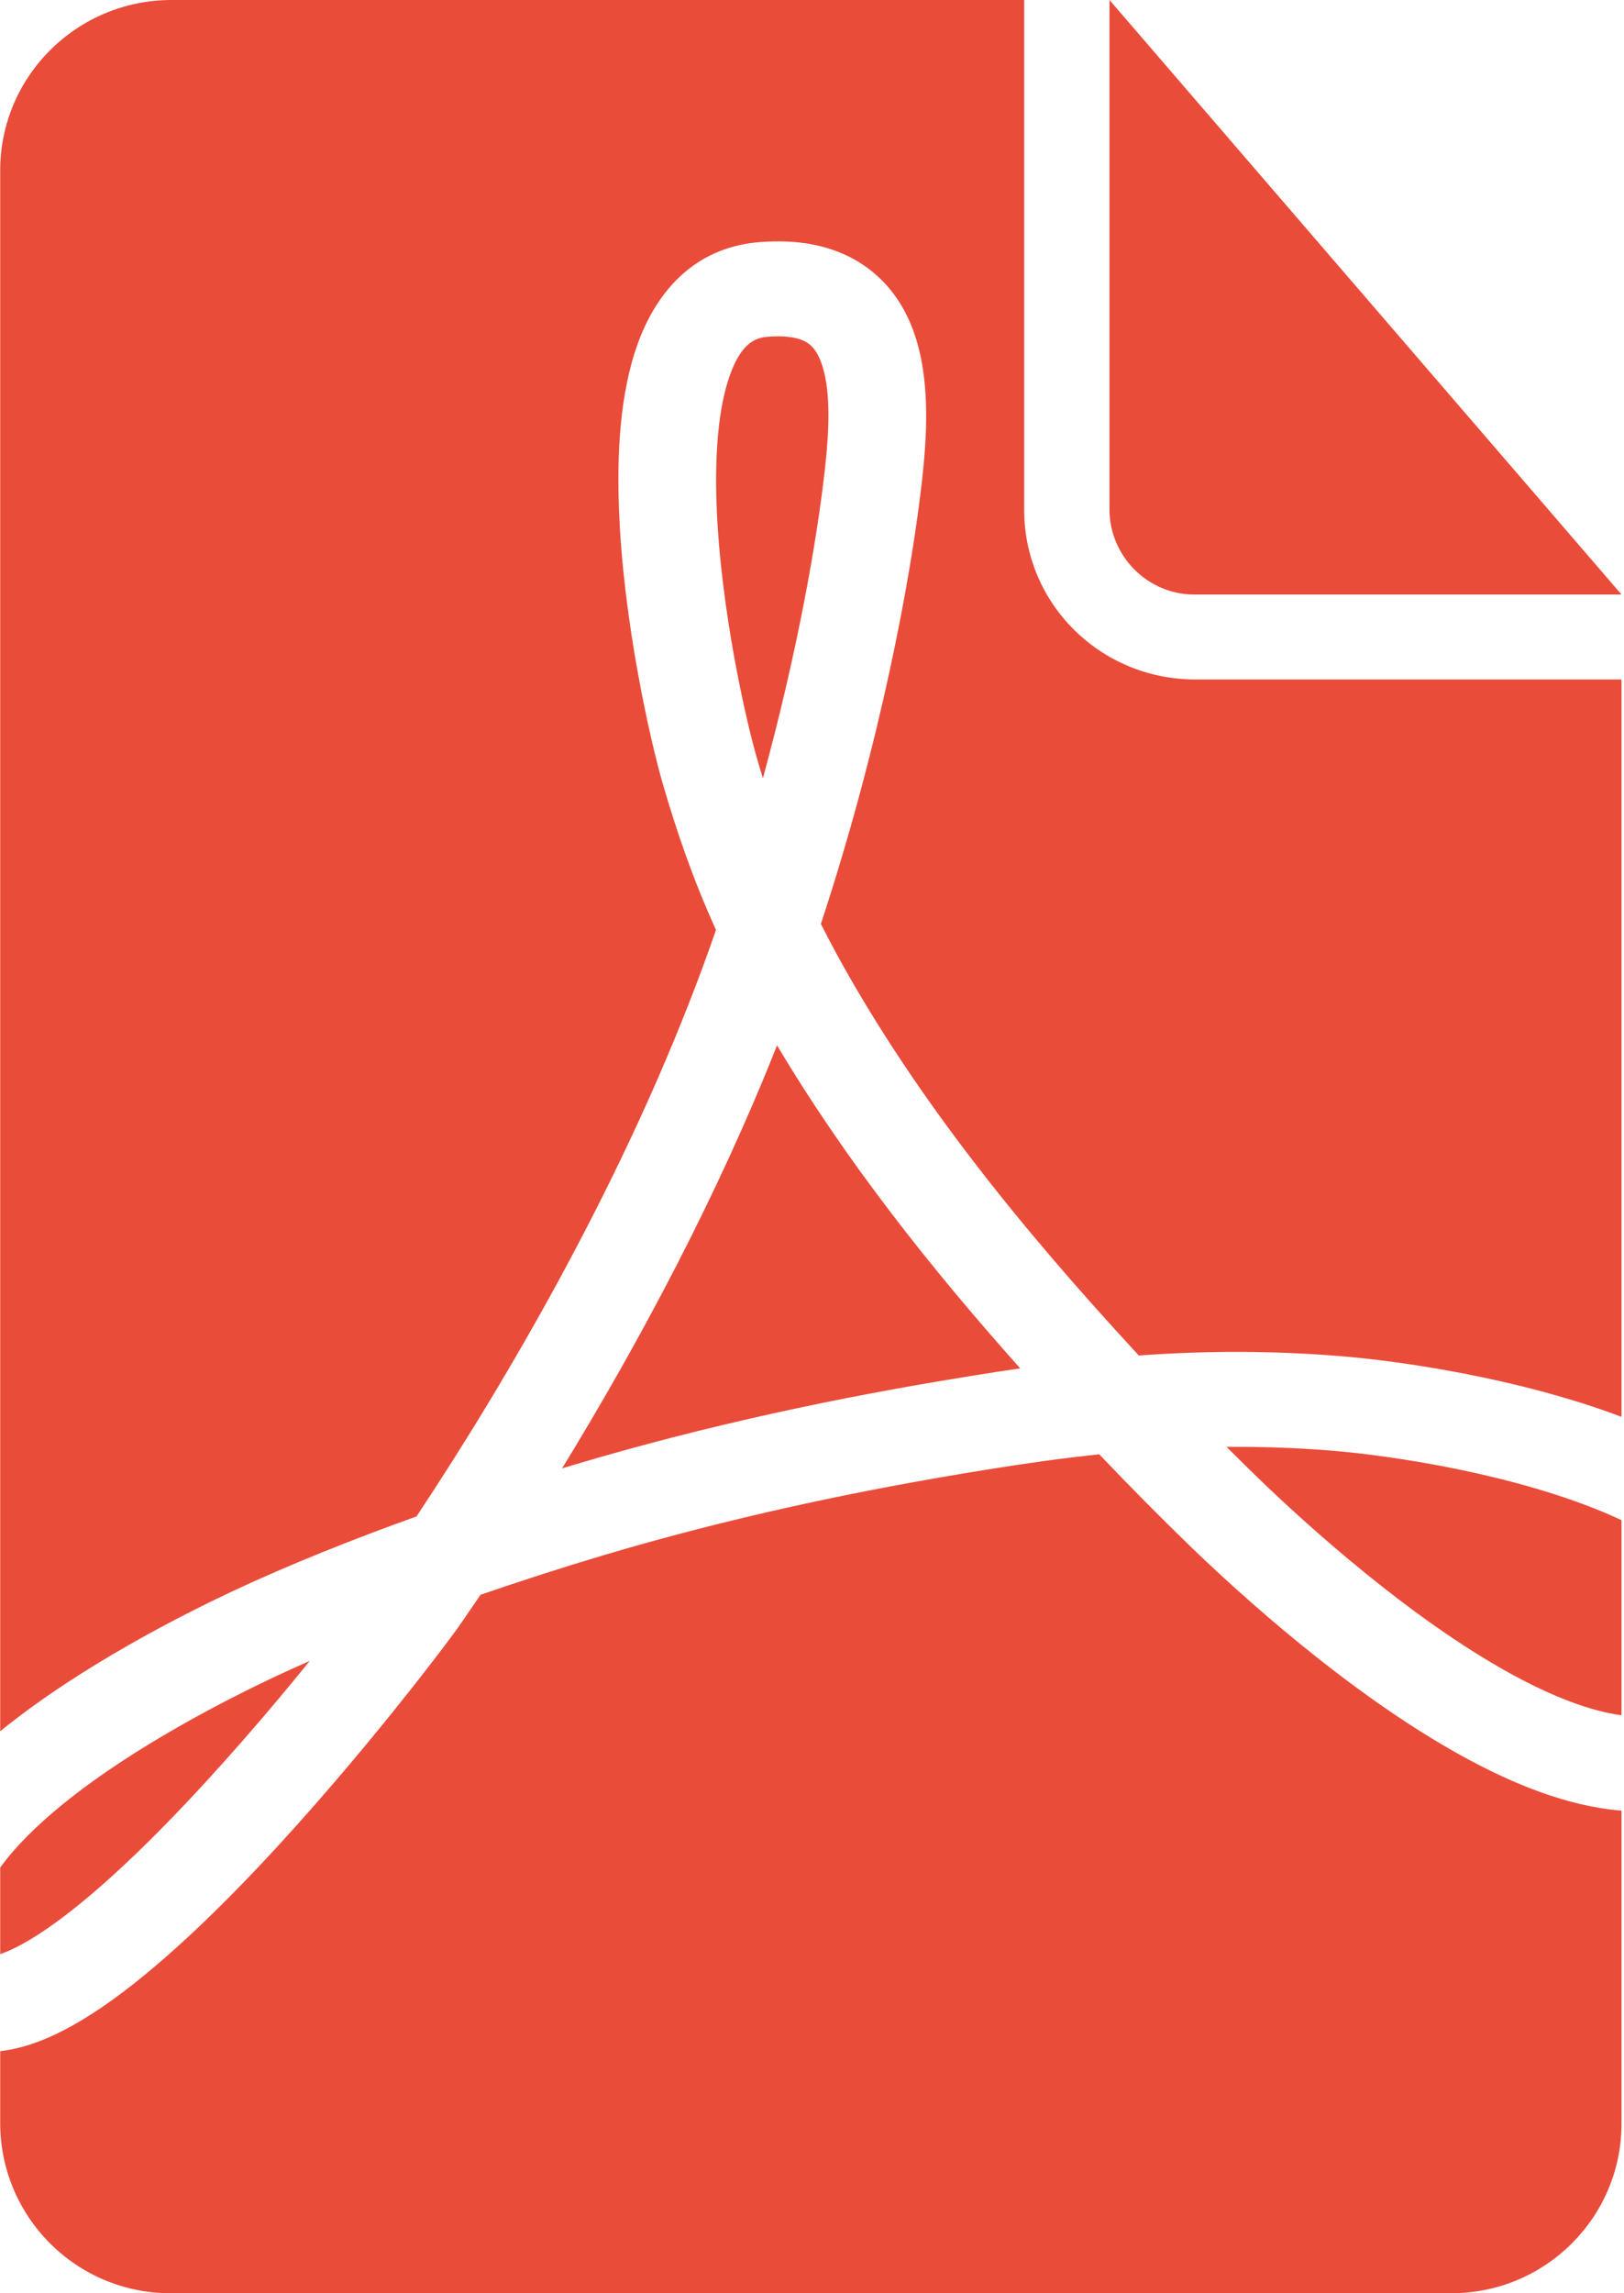
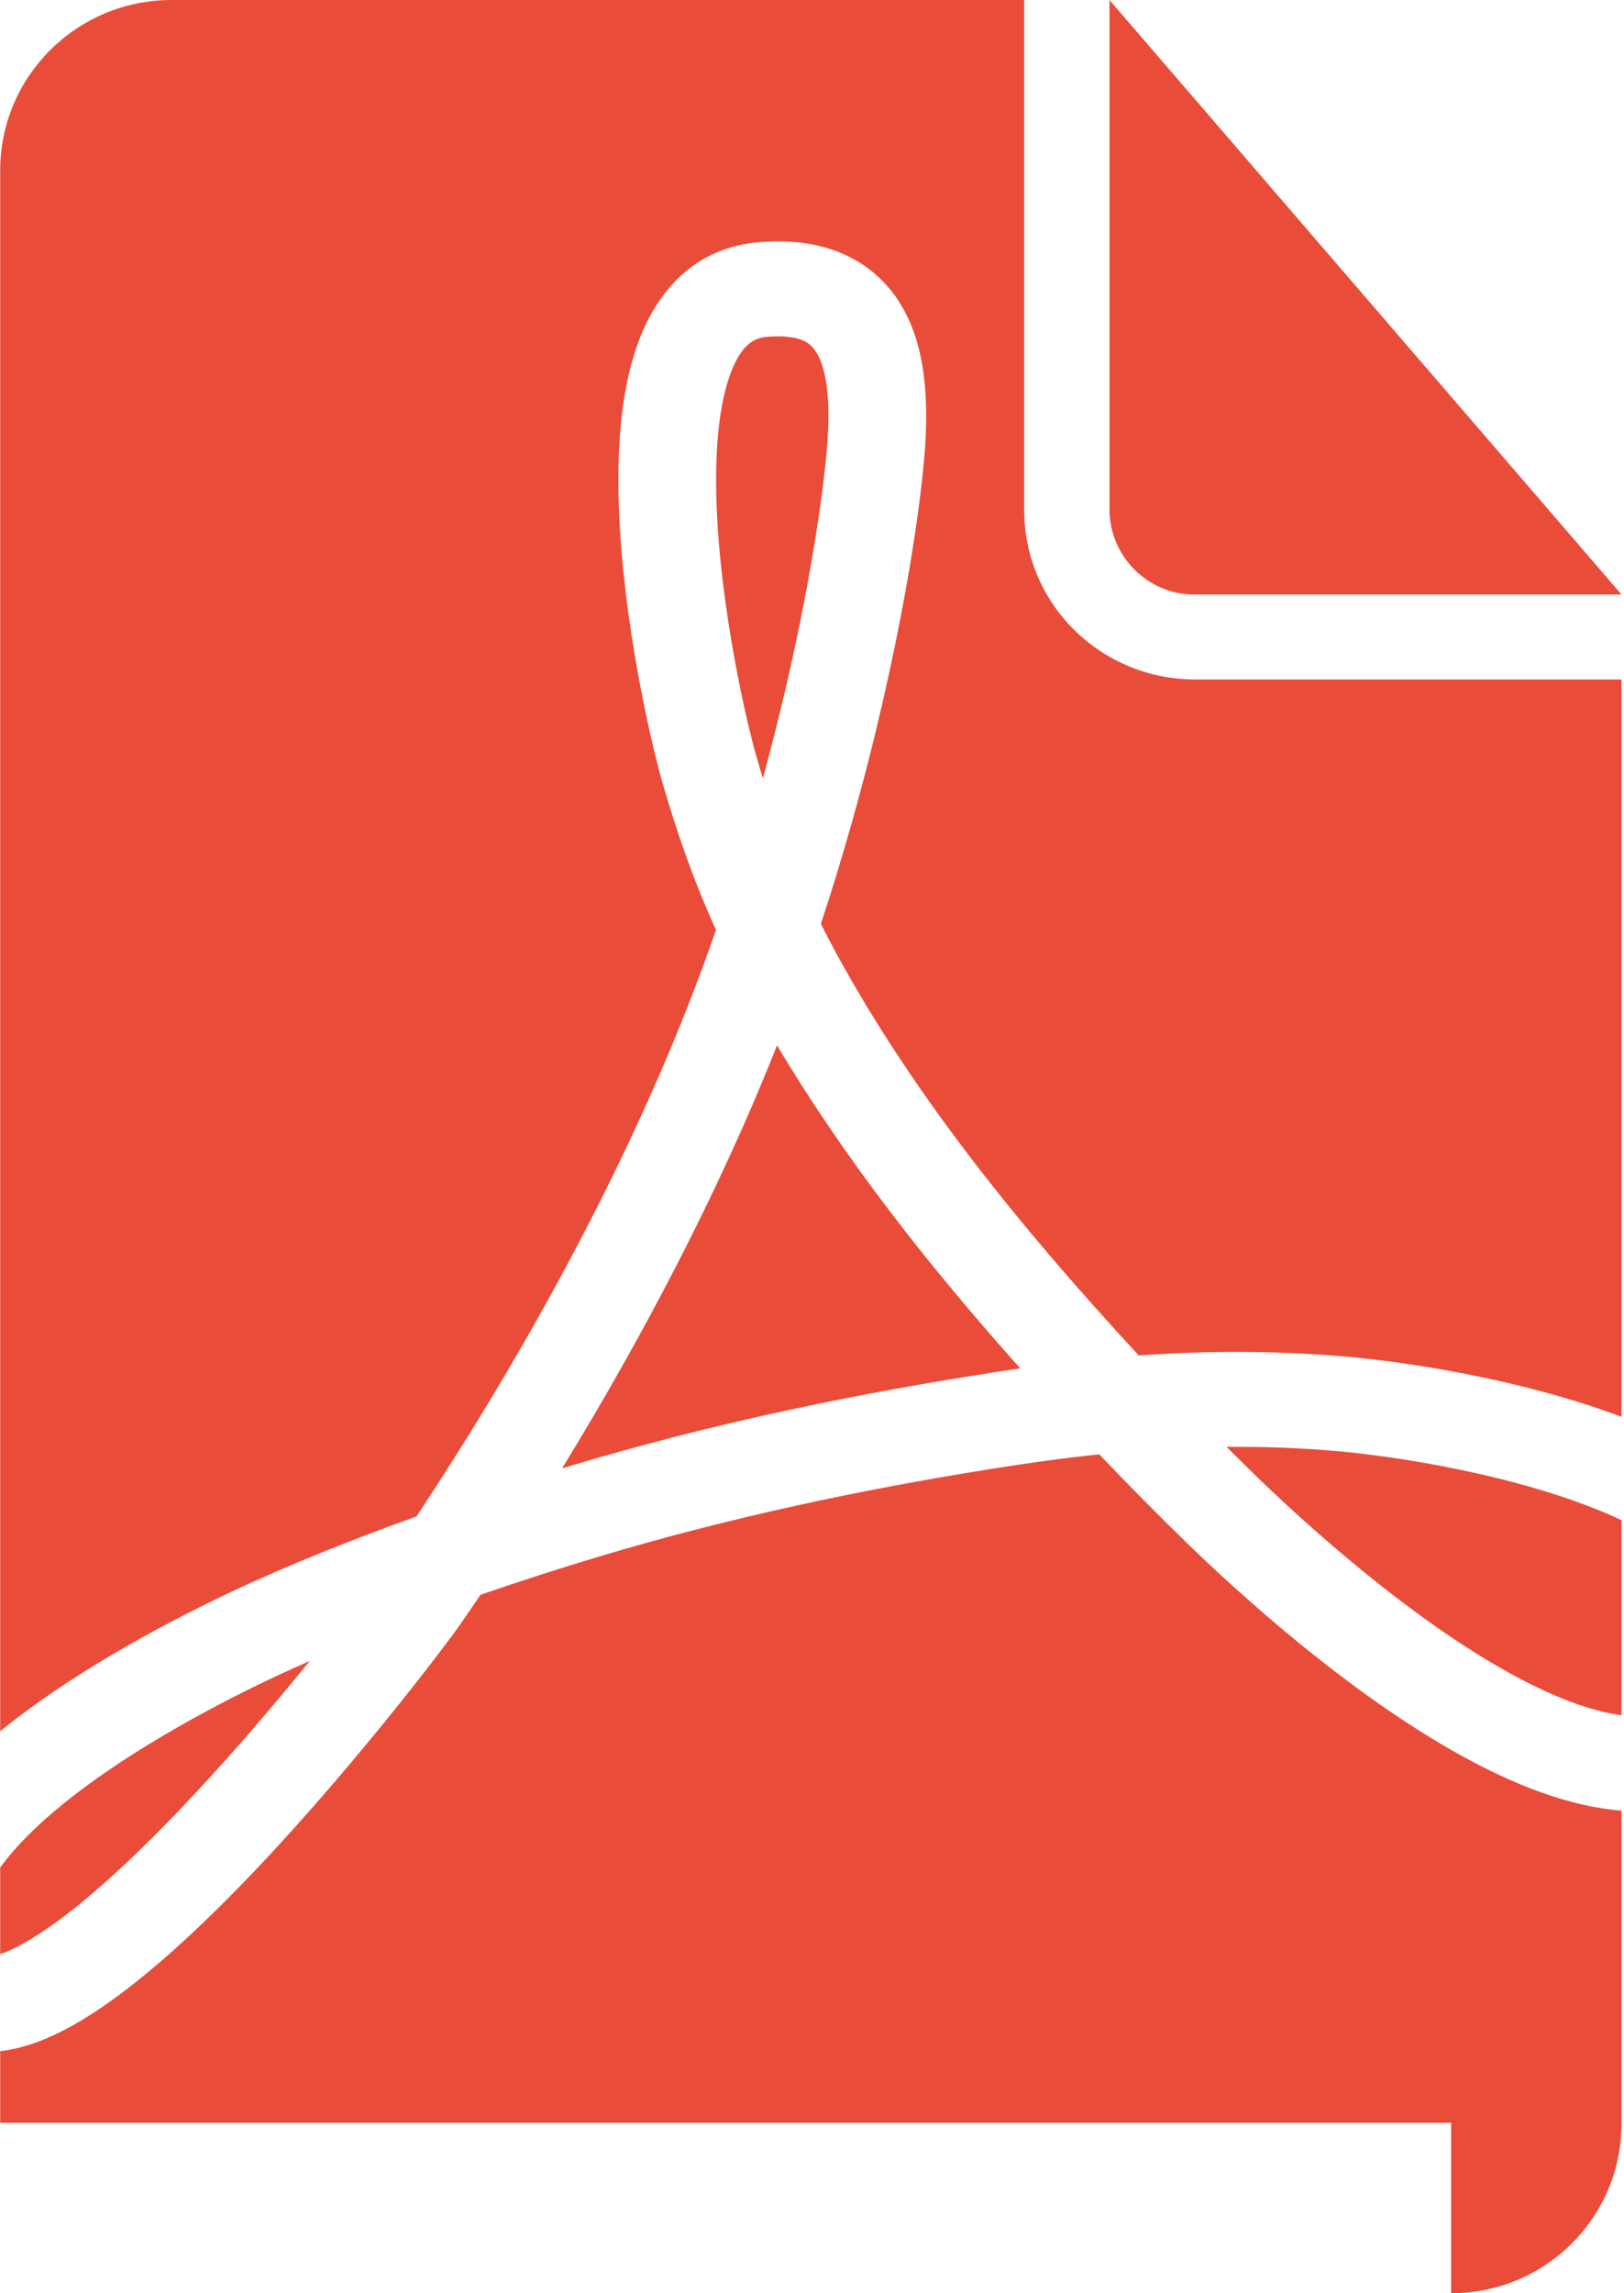
<svg xmlns="http://www.w3.org/2000/svg" width="17" height="24" viewBox="0 0 17 24" fill="none">
-   <path fill-rule="evenodd" clip-rule="evenodd" d="M15.19 24C16.175 24 16.974 23.208 16.974 22.224V18.949C16.409 18.905 15.828 18.666 15.306 18.378C14.116 17.724 12.957 16.664 12.45 16.173C12.155 15.887 11.835 15.565 11.507 15.22C11.134 15.259 10.748 15.313 10.332 15.38C8.966 15.599 7.623 15.887 6.308 16.279C5.895 16.402 5.463 16.541 5.03 16.69C4.954 16.802 4.879 16.911 4.805 17.018C4.671 17.21 3.62 18.606 2.486 19.766C1.925 20.339 1.308 20.894 0.75 21.203C0.525 21.328 0.268 21.436 0.002 21.466V22.216C0.002 23.201 0.797 24 1.786 24H15.19ZM16.974 17.951C16.65 17.908 16.254 17.758 15.81 17.514C14.747 16.929 13.67 15.951 13.172 15.47C13.065 15.365 12.953 15.256 12.839 15.142C13.208 15.139 13.571 15.152 13.929 15.181L13.93 15.181C14.569 15.232 15.867 15.427 16.855 15.855C16.895 15.873 16.935 15.891 16.974 15.909V17.951ZM16.974 14.828C15.894 14.42 14.645 14.241 14.014 14.191C13.33 14.136 12.632 14.134 11.921 14.186L11.9 14.163C10.705 12.869 9.592 11.504 8.768 10.003C8.706 9.889 8.648 9.778 8.593 9.669C9.205 7.812 9.539 6.056 9.655 4.998C9.7 4.585 9.734 4.05 9.602 3.589C9.534 3.35 9.413 3.103 9.202 2.905C8.985 2.7 8.705 2.577 8.377 2.539C8.238 2.523 8.092 2.522 7.94 2.535C7.242 2.595 6.859 3.085 6.674 3.602C6.493 4.105 6.457 4.728 6.479 5.318C6.522 6.509 6.813 7.77 6.935 8.192C7.078 8.684 7.245 9.181 7.495 9.732C7.405 9.993 7.308 10.255 7.205 10.517C6.45 12.444 5.37 14.348 4.36 15.87C3.685 16.112 3.015 16.38 2.423 16.658C1.926 16.893 0.853 17.428 0.005 18.116L0.002 18.119V1.784C0.002 0.799 0.805 0 1.796 0H10.721V5.335C10.721 6.323 11.523 7.111 12.513 7.111H16.974V14.828ZM0.002 19.545V20.451C0.063 20.43 0.143 20.396 0.243 20.34C0.662 20.108 1.194 19.645 1.744 19.082C2.299 18.514 2.836 17.884 3.243 17.382C3.115 17.438 2.991 17.495 2.87 17.551C2.385 17.781 1.407 18.273 0.661 18.879C0.383 19.104 0.158 19.329 0.002 19.545ZM11.614 5.331V0L16.974 6.222H12.499C12.017 6.222 11.614 5.823 11.614 5.331ZM8.03 3.525C8.122 3.517 8.196 3.519 8.255 3.526C8.386 3.541 8.451 3.581 8.49 3.618C8.534 3.66 8.581 3.731 8.616 3.855C8.692 4.118 8.682 4.487 8.637 4.893C8.553 5.658 8.345 6.832 7.986 8.145C7.963 8.071 7.941 7.996 7.92 7.922C7.812 7.552 7.541 6.372 7.501 5.283C7.481 4.733 7.523 4.256 7.64 3.928C7.753 3.612 7.888 3.537 8.03 3.525ZM6.008 15.33L5.884 15.367C6.702 14.032 7.517 12.5 8.134 10.94C8.86 12.158 9.747 13.276 10.68 14.321C10.511 14.345 10.34 14.371 10.165 14.4C8.763 14.625 7.375 14.922 6.008 15.33Z" fill="#EA4C3A" />
+   <path fill-rule="evenodd" clip-rule="evenodd" d="M15.19 24C16.175 24 16.974 23.208 16.974 22.224V18.949C16.409 18.905 15.828 18.666 15.306 18.378C14.116 17.724 12.957 16.664 12.45 16.173C12.155 15.887 11.835 15.565 11.507 15.22C11.134 15.259 10.748 15.313 10.332 15.38C8.966 15.599 7.623 15.887 6.308 16.279C5.895 16.402 5.463 16.541 5.03 16.69C4.954 16.802 4.879 16.911 4.805 17.018C4.671 17.21 3.62 18.606 2.486 19.766C1.925 20.339 1.308 20.894 0.75 21.203C0.525 21.328 0.268 21.436 0.002 21.466V22.216H15.19ZM16.974 17.951C16.65 17.908 16.254 17.758 15.81 17.514C14.747 16.929 13.67 15.951 13.172 15.47C13.065 15.365 12.953 15.256 12.839 15.142C13.208 15.139 13.571 15.152 13.929 15.181L13.93 15.181C14.569 15.232 15.867 15.427 16.855 15.855C16.895 15.873 16.935 15.891 16.974 15.909V17.951ZM16.974 14.828C15.894 14.42 14.645 14.241 14.014 14.191C13.33 14.136 12.632 14.134 11.921 14.186L11.9 14.163C10.705 12.869 9.592 11.504 8.768 10.003C8.706 9.889 8.648 9.778 8.593 9.669C9.205 7.812 9.539 6.056 9.655 4.998C9.7 4.585 9.734 4.05 9.602 3.589C9.534 3.35 9.413 3.103 9.202 2.905C8.985 2.7 8.705 2.577 8.377 2.539C8.238 2.523 8.092 2.522 7.94 2.535C7.242 2.595 6.859 3.085 6.674 3.602C6.493 4.105 6.457 4.728 6.479 5.318C6.522 6.509 6.813 7.77 6.935 8.192C7.078 8.684 7.245 9.181 7.495 9.732C7.405 9.993 7.308 10.255 7.205 10.517C6.45 12.444 5.37 14.348 4.36 15.87C3.685 16.112 3.015 16.38 2.423 16.658C1.926 16.893 0.853 17.428 0.005 18.116L0.002 18.119V1.784C0.002 0.799 0.805 0 1.796 0H10.721V5.335C10.721 6.323 11.523 7.111 12.513 7.111H16.974V14.828ZM0.002 19.545V20.451C0.063 20.43 0.143 20.396 0.243 20.34C0.662 20.108 1.194 19.645 1.744 19.082C2.299 18.514 2.836 17.884 3.243 17.382C3.115 17.438 2.991 17.495 2.87 17.551C2.385 17.781 1.407 18.273 0.661 18.879C0.383 19.104 0.158 19.329 0.002 19.545ZM11.614 5.331V0L16.974 6.222H12.499C12.017 6.222 11.614 5.823 11.614 5.331ZM8.03 3.525C8.122 3.517 8.196 3.519 8.255 3.526C8.386 3.541 8.451 3.581 8.49 3.618C8.534 3.66 8.581 3.731 8.616 3.855C8.692 4.118 8.682 4.487 8.637 4.893C8.553 5.658 8.345 6.832 7.986 8.145C7.963 8.071 7.941 7.996 7.92 7.922C7.812 7.552 7.541 6.372 7.501 5.283C7.481 4.733 7.523 4.256 7.64 3.928C7.753 3.612 7.888 3.537 8.03 3.525ZM6.008 15.33L5.884 15.367C6.702 14.032 7.517 12.5 8.134 10.94C8.86 12.158 9.747 13.276 10.68 14.321C10.511 14.345 10.34 14.371 10.165 14.4C8.763 14.625 7.375 14.922 6.008 15.33Z" fill="#EA4C3A" />
</svg>